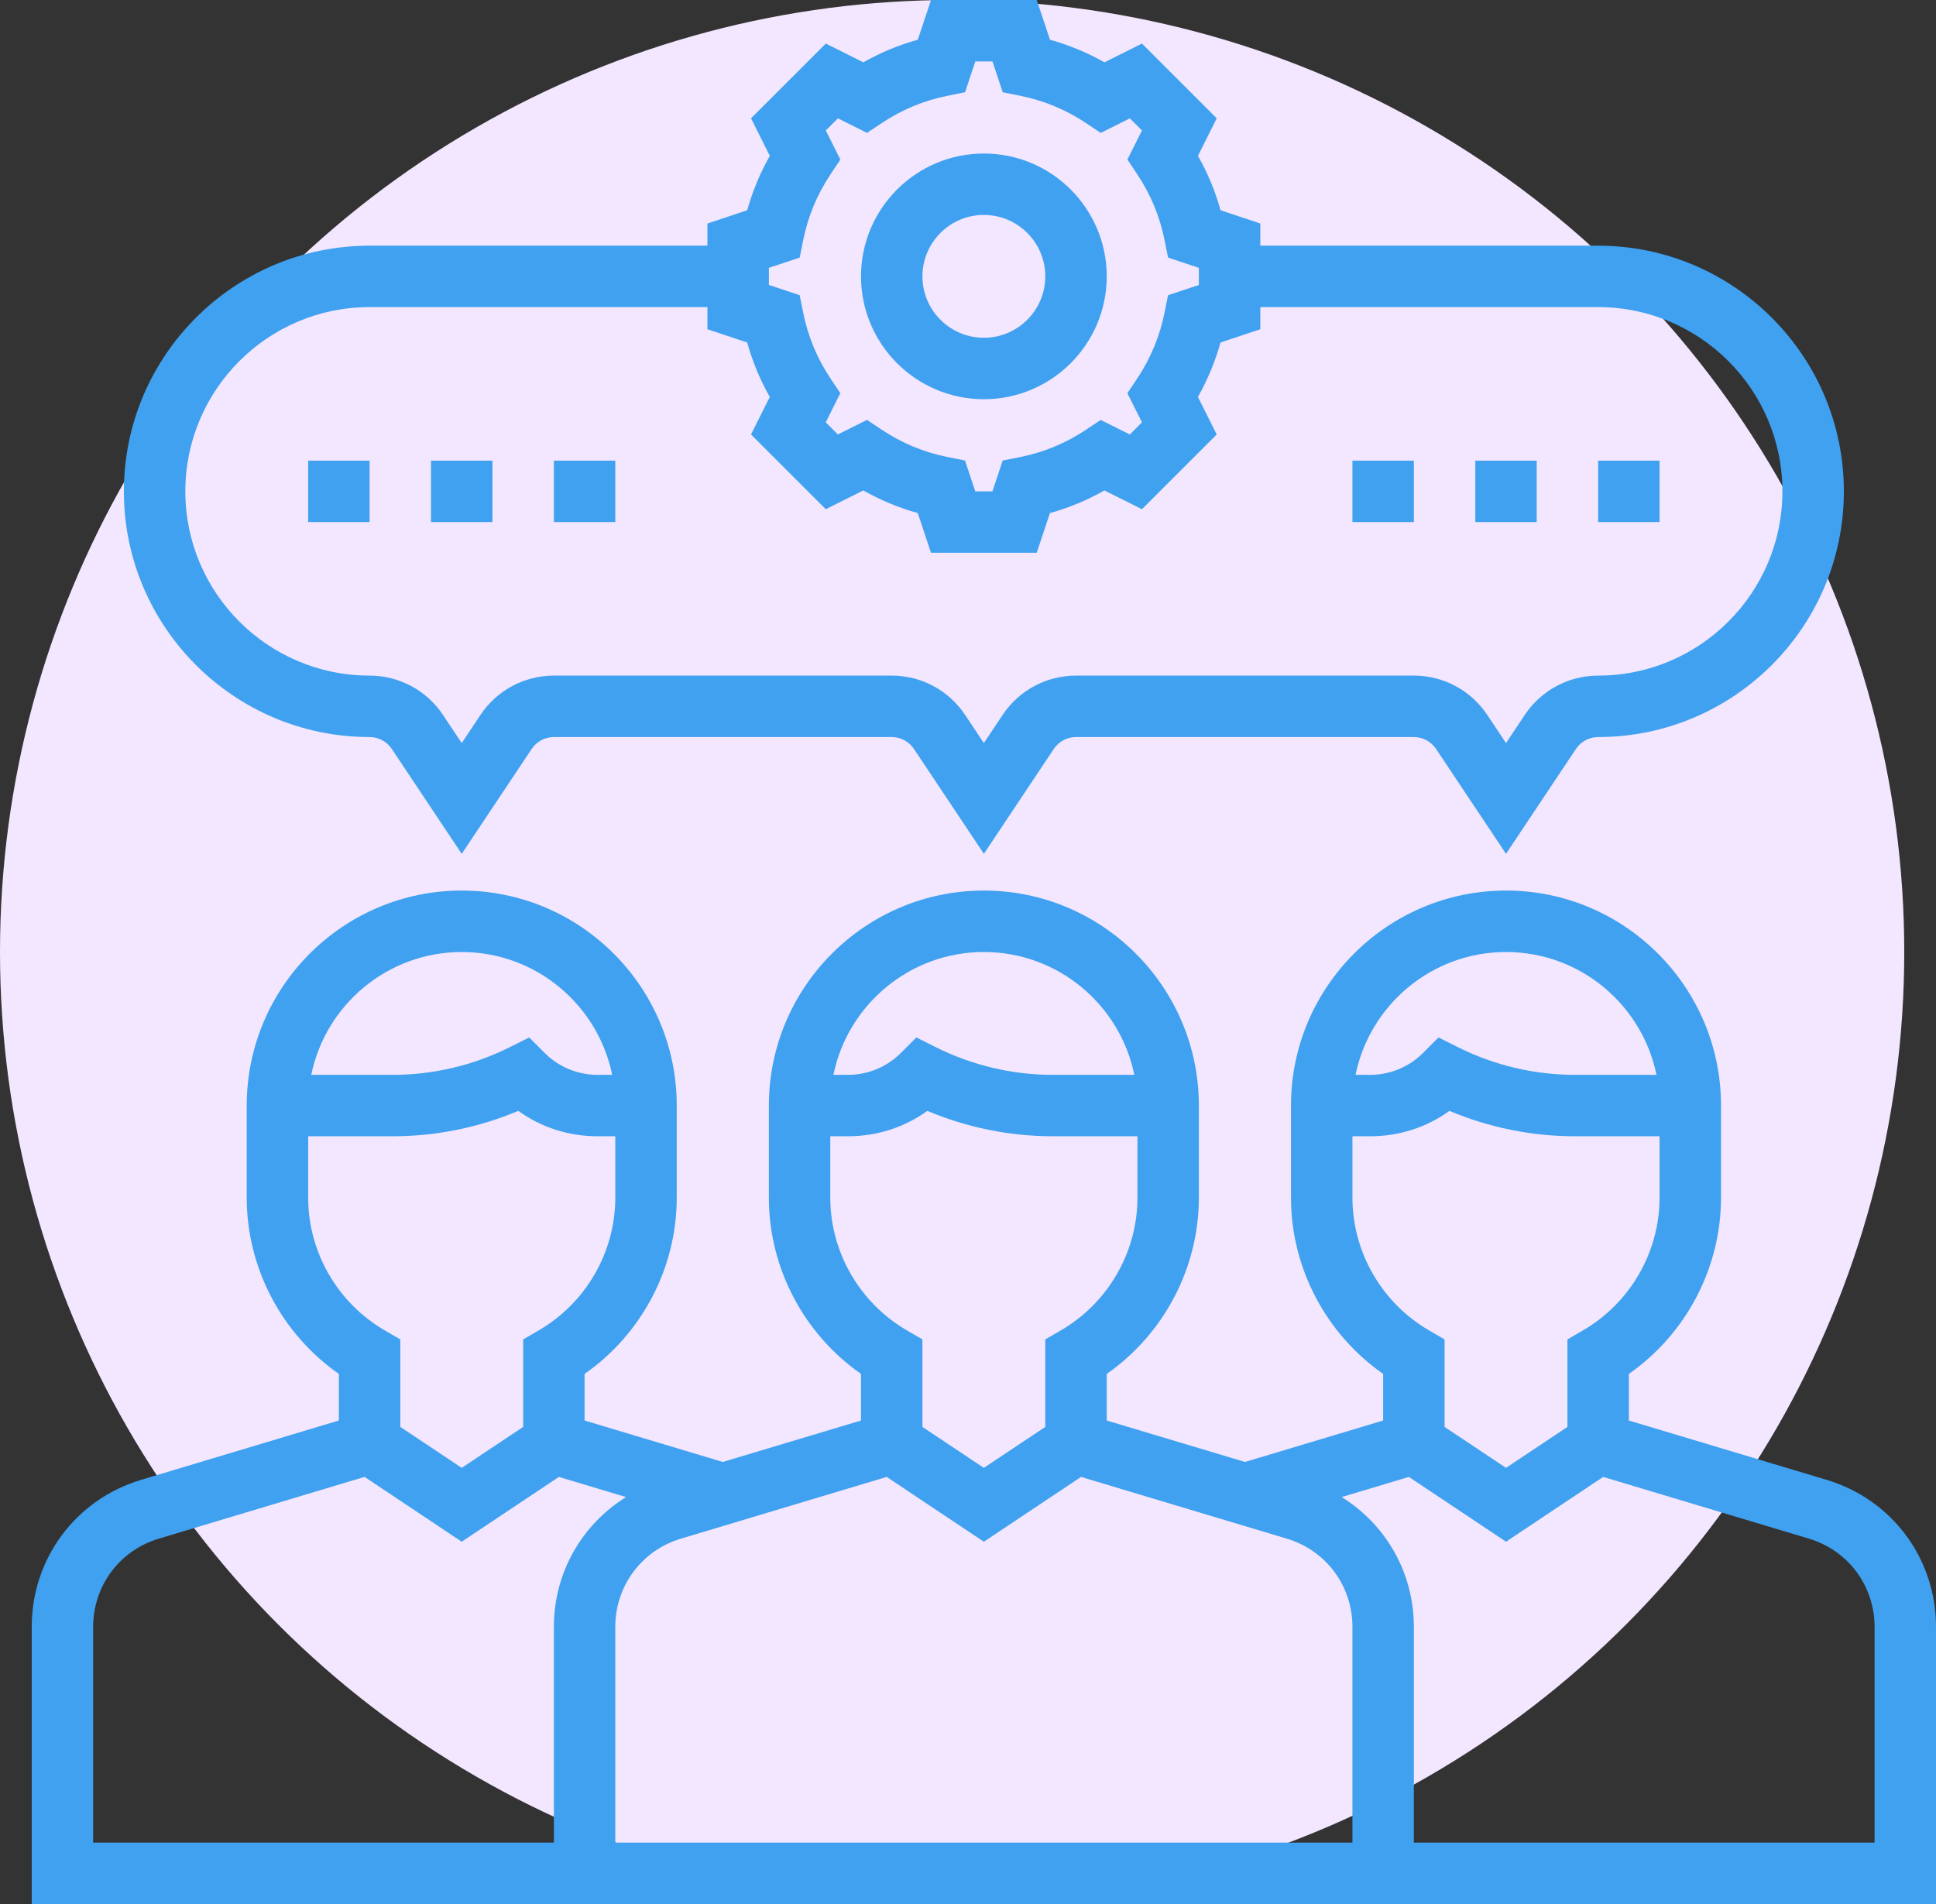
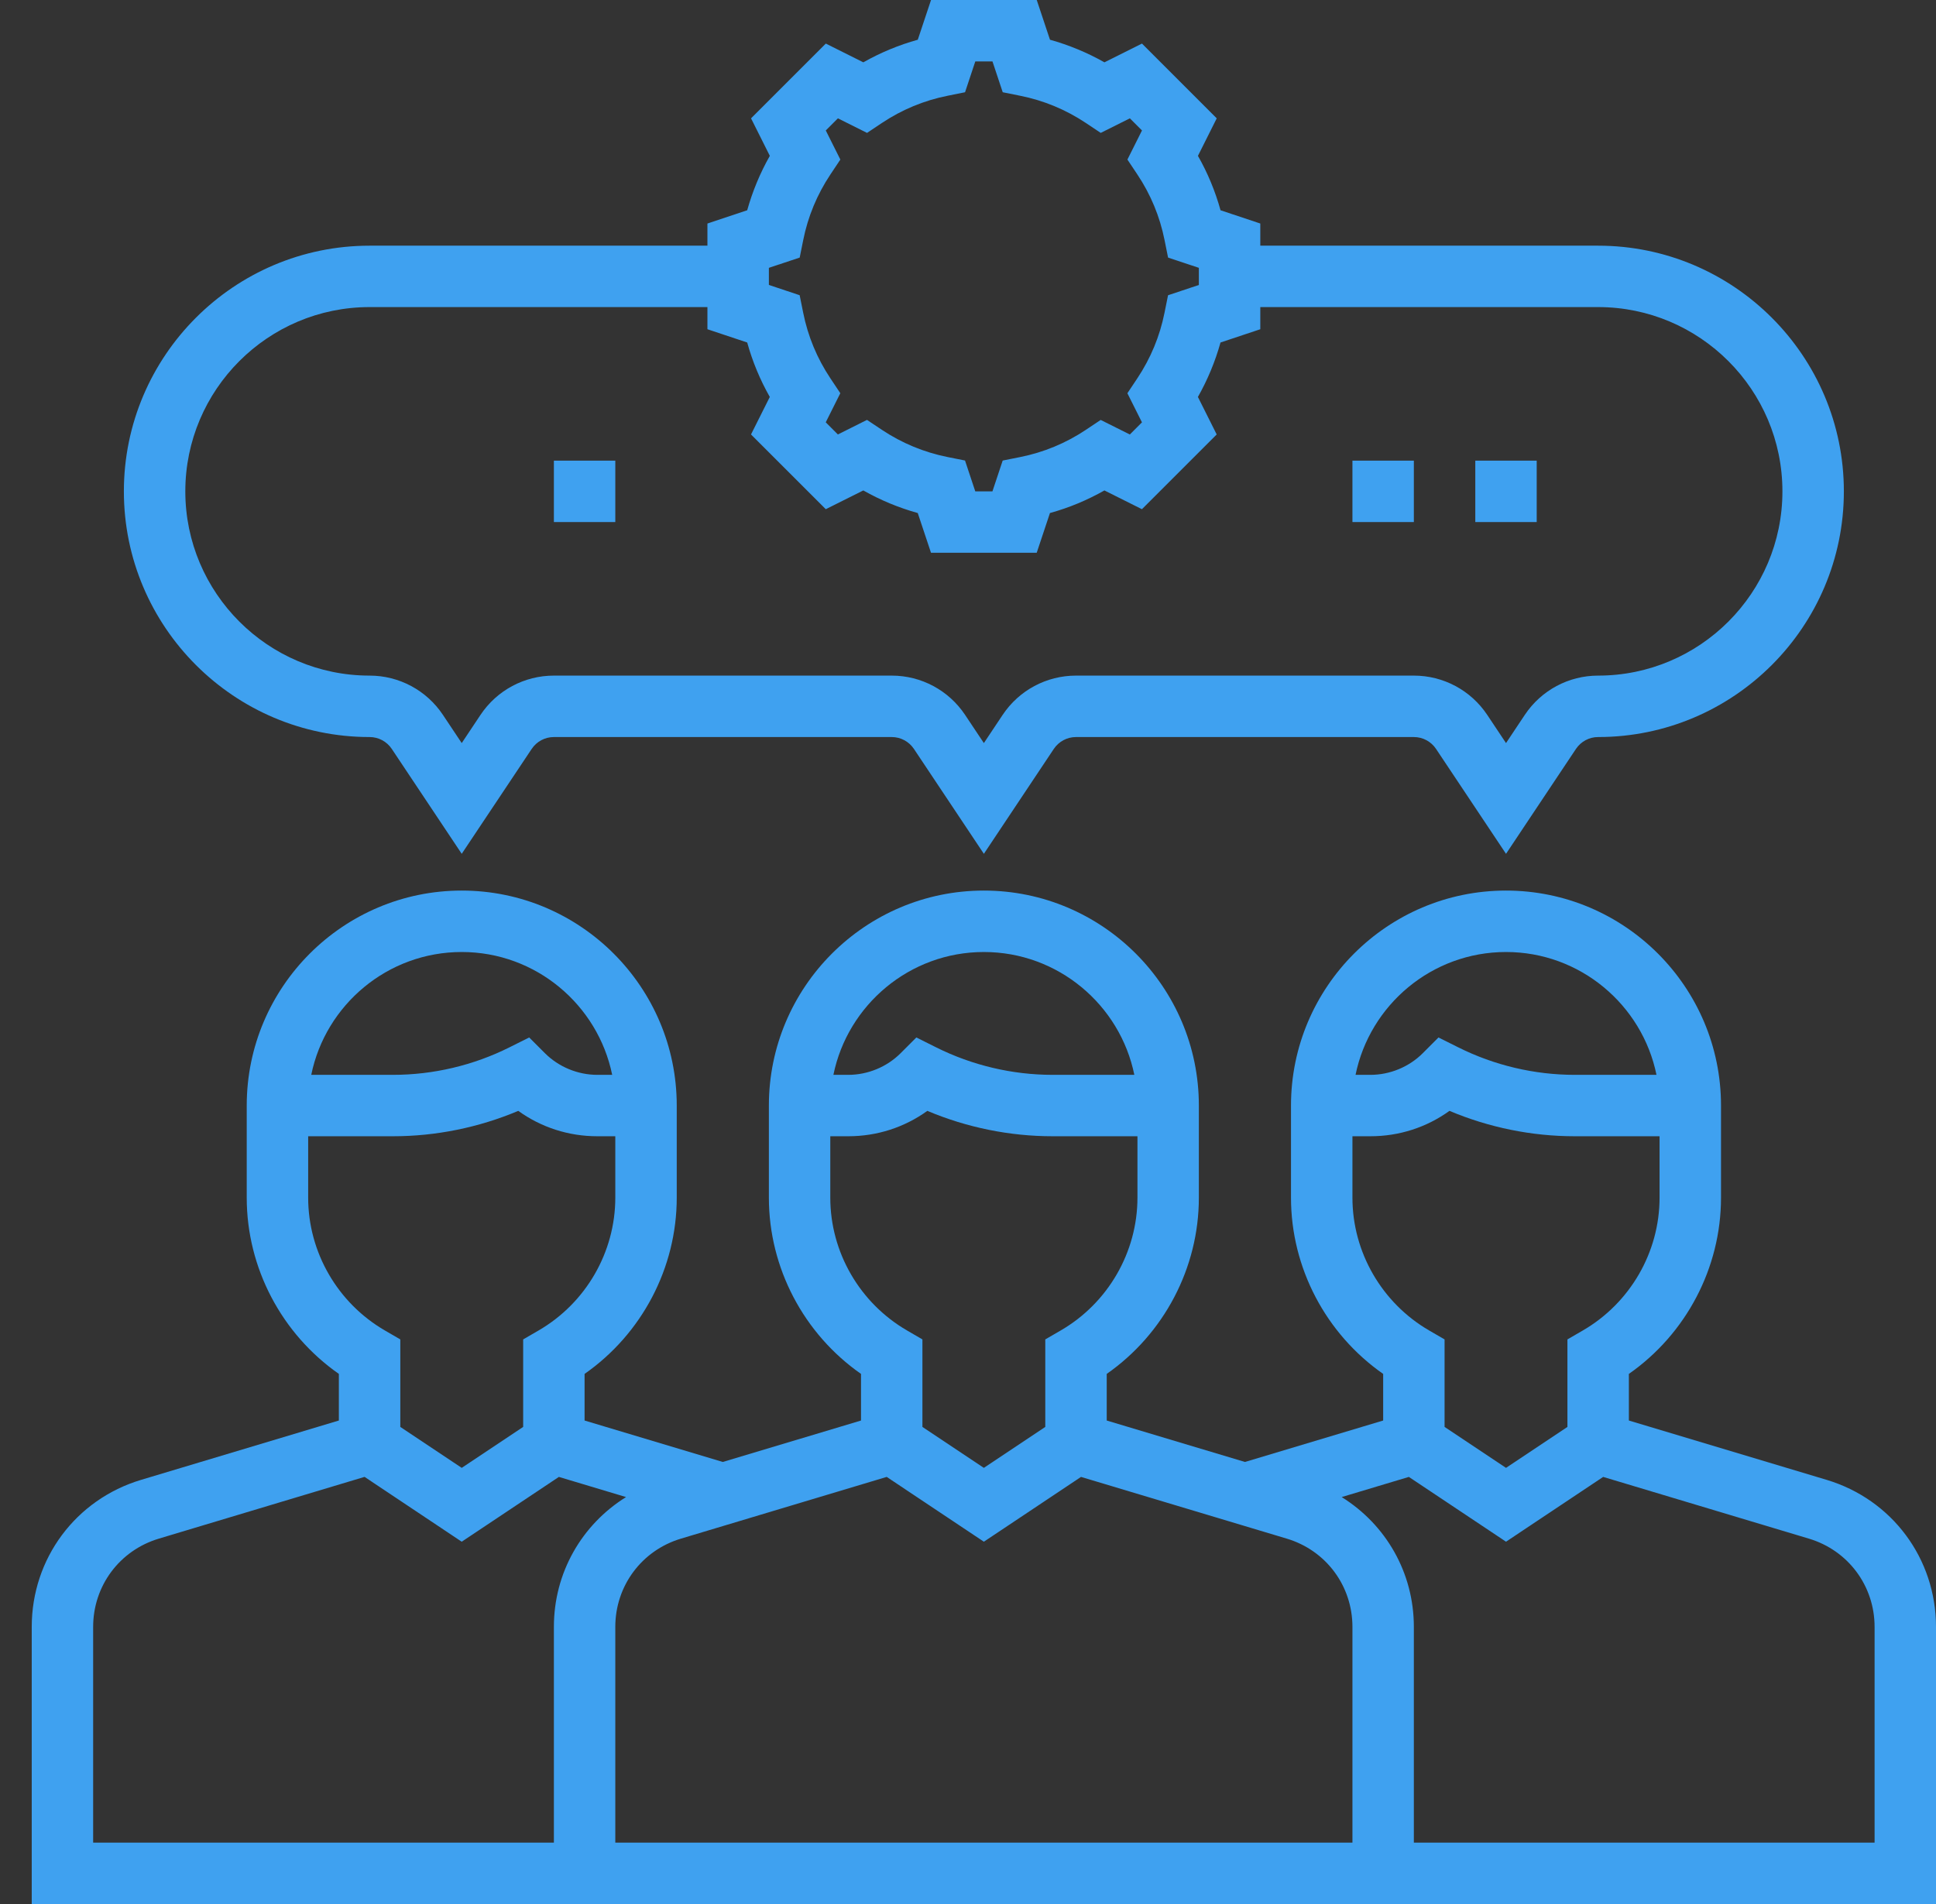
<svg xmlns="http://www.w3.org/2000/svg" width="61" height="60" viewBox="0 0 61 60" fill="none">
  <rect x="0" y="0" width="61" height="60" fill="#333333" stroke="none" />
-   <circle cx="30" cy="30" r="30" fill="#F3E6FF" />
  <g clip-path="url(#clip0_1207_96)">
-     <path d="M31 12.58C33.135 12.58 34.871 10.844 34.871 8.709C34.871 6.574 33.135 4.838 31 4.838C28.865 4.838 27.129 6.574 27.129 8.709C27.129 10.844 28.865 12.58 31 12.58ZM31 6.773C32.067 6.773 32.935 7.641 32.935 8.709C32.935 9.776 32.067 10.644 31 10.644C29.933 10.644 29.064 9.776 29.064 8.709C29.064 7.641 29.933 6.773 31 6.773Z" fill="#3FA1F0" />
    <path d="M57.552 46.633L51.323 44.764V43.295C53.126 42.035 54.226 39.955 54.226 37.742V34.839C54.226 31.103 51.187 28.064 47.452 28.064C43.716 28.064 40.677 31.103 40.677 34.839V37.742C40.677 39.956 41.777 42.035 43.581 43.295V44.764L39.226 46.07L34.871 44.764V43.295C36.675 42.035 37.774 39.955 37.774 37.742V34.839C37.774 31.103 34.735 28.064 31 28.064C27.265 28.064 24.226 31.103 24.226 34.839V37.742C24.226 39.956 25.325 42.035 27.129 43.295V44.764L22.774 46.07L18.419 44.764V43.295C20.223 42.035 21.323 39.955 21.323 37.742V34.839C21.323 31.103 18.284 28.064 14.548 28.064C10.813 28.064 7.774 31.103 7.774 34.839V37.742C7.774 39.956 8.874 42.035 10.677 43.295V44.764L4.448 46.633C2.386 47.251 1 49.114 1 51.267V60H61V51.267C61 49.114 59.614 47.251 57.552 46.633ZM47.452 30C49.788 30 51.743 31.666 52.193 33.871H49.615C48.35 33.871 47.082 33.572 45.949 33.005L45.324 32.693L44.831 33.187C44.398 33.621 43.795 33.871 43.18 33.871H42.711C43.161 31.666 45.115 30 47.452 30ZM42.613 37.742V35.806H43.18C44.087 35.806 44.949 35.526 45.67 35.006C46.914 35.531 48.265 35.806 49.615 35.806H52.29V37.742C52.29 39.459 51.363 41.063 49.87 41.928L49.387 42.208V44.966L47.452 46.256L45.516 44.966V42.208L45.033 41.928C43.54 41.063 42.613 39.459 42.613 37.742ZM31 30C33.336 30 35.291 31.666 35.741 33.871H33.164C31.898 33.871 30.631 33.572 29.497 33.005L28.873 32.693L28.379 33.187C27.946 33.621 27.343 33.871 26.728 33.871H26.259C26.709 31.666 28.664 30 31 30ZM26.161 37.742V35.806H26.728C27.635 35.806 28.497 35.526 29.219 35.006C30.463 35.531 31.814 35.806 33.164 35.806H35.839V37.742C35.839 39.459 34.912 41.063 33.418 41.928L32.935 42.208V44.966L31 46.256L29.064 44.966V42.208L28.582 41.928C27.088 41.063 26.161 39.459 26.161 37.742ZM27.939 46.541L31 48.583L34.061 46.541L40.544 48.486C41.782 48.857 42.613 49.975 42.613 51.267V58.065H19.387V51.267C19.387 49.975 20.218 48.857 21.456 48.486L27.939 46.541ZM14.548 30C16.885 30 18.839 31.666 19.289 33.871H18.82C18.205 33.871 17.602 33.621 17.168 33.187L16.674 32.693L16.05 33.005C14.918 33.572 13.65 33.871 12.385 33.871H9.807C10.257 31.666 12.212 30 14.548 30ZM9.71 37.742V35.806H12.385C13.735 35.806 15.086 35.531 16.33 35.006C17.051 35.526 17.914 35.806 18.82 35.806H19.387V37.742C19.387 39.459 18.46 41.063 16.967 41.928L16.484 42.208V44.966L14.548 46.256L12.613 44.966V42.208L12.13 41.928C10.637 41.063 9.71 39.459 9.71 37.742ZM2.935 51.267C2.935 49.975 3.767 48.857 5.005 48.486L11.487 46.54L14.548 48.583L17.609 46.541L19.726 47.176C18.333 48.043 17.452 49.558 17.452 51.267V58.065H2.935V51.267ZM59.065 58.065H44.548V51.267C44.548 49.558 43.667 48.043 42.274 47.176L44.391 46.541L47.452 48.583L50.513 46.541L56.995 48.486C58.233 48.857 59.065 49.975 59.065 51.267V58.065Z" fill="#3FA1F0" />
    <path d="M11.645 23.226C11.927 23.226 12.188 23.366 12.345 23.601L14.548 26.906L16.752 23.601C16.909 23.366 17.17 23.226 17.452 23.226H28.097C28.378 23.226 28.64 23.366 28.797 23.601L31 26.906L33.203 23.601C33.36 23.366 33.622 23.226 33.903 23.226H44.548C44.83 23.226 45.091 23.366 45.248 23.601L47.452 26.906L49.655 23.601C49.812 23.366 50.073 23.226 50.355 23.226C54.624 23.226 58.097 19.753 58.097 15.484C58.097 11.215 54.624 7.742 50.355 7.742H39.71V7.044L38.457 6.626C38.291 6.027 38.053 5.452 37.745 4.911L38.337 3.729L35.981 1.373L34.799 1.964C34.257 1.658 33.682 1.419 33.083 1.252L32.666 0H29.335L28.918 1.252C28.318 1.419 27.745 1.657 27.202 1.964L26.02 1.373L23.664 3.729L24.256 4.911C23.949 5.453 23.711 6.027 23.543 6.626L22.29 7.044V7.742H11.645C7.376 7.742 3.903 11.215 3.903 15.484C3.903 19.753 7.376 23.226 11.645 23.226ZM24.226 8.44L25.197 8.117L25.308 7.566C25.456 6.824 25.745 6.128 26.166 5.496L26.478 5.028L26.019 4.111L26.401 3.729L27.319 4.188L27.786 3.876C28.419 3.454 29.116 3.165 29.856 3.018L30.407 2.907L30.73 1.935H31.271L31.594 2.907L32.145 3.018C32.885 3.165 33.582 3.455 34.215 3.876L34.682 4.188L35.6 3.729L35.982 4.111L35.523 5.028L35.835 5.496C36.257 6.128 36.545 6.824 36.693 7.566L36.804 8.117L37.774 8.44V8.98L36.803 9.304L36.692 9.855C36.544 10.595 36.255 11.292 35.834 11.924L35.522 12.392L35.981 13.309L35.599 13.692L34.681 13.233L34.214 13.545C33.581 13.967 32.884 14.255 32.144 14.403L31.593 14.513L31.27 15.484H30.729L30.406 14.512L29.855 14.402C29.115 14.254 28.418 13.965 27.785 13.544L27.317 13.232L26.4 13.691L26.018 13.308L26.477 12.391L26.165 11.923C25.743 11.291 25.455 10.594 25.307 9.854L25.196 9.303L24.226 8.979V8.44ZM11.645 9.677H22.29V10.375L23.543 10.793C23.709 11.392 23.947 11.966 24.255 12.509L23.663 13.691L26.019 16.046L27.201 15.455C27.743 15.762 28.317 16 28.917 16.167L29.334 17.419H32.665L33.082 16.167C33.682 16.001 34.255 15.763 34.798 15.455L35.98 16.046L38.336 13.691L37.744 12.509C38.051 11.966 38.289 11.392 38.456 10.793L39.71 10.375V9.677H50.355C53.557 9.677 56.161 12.281 56.161 15.484C56.161 18.686 53.557 21.29 50.355 21.29C49.425 21.29 48.561 21.753 48.045 22.526L47.452 23.416L46.859 22.526C46.343 21.753 45.478 21.29 44.548 21.29H33.903C32.973 21.29 32.109 21.753 31.593 22.526L31 23.416L30.407 22.526C29.891 21.753 29.027 21.29 28.097 21.29H17.452C16.522 21.29 15.657 21.753 15.141 22.526L14.548 23.416L13.955 22.526C13.439 21.753 12.575 21.29 11.645 21.29C8.443 21.29 5.839 18.686 5.839 15.484C5.839 12.281 8.443 9.677 11.645 9.677Z" fill="#3FA1F0" />
-     <path d="M9.71 14.516H11.645V16.451H9.71V14.516Z" fill="#3FA1F0" />
-     <path d="M13.581 14.516H15.516V16.451H13.581V14.516Z" fill="#3FA1F0" />
    <path d="M17.452 14.516H19.387V16.451H17.452V14.516Z" fill="#3FA1F0" />
    <path d="M42.613 14.516H44.548V16.451H42.613V14.516Z" fill="#3FA1F0" />
    <path d="M46.484 14.516H48.419V16.451H46.484V14.516Z" fill="#3FA1F0" />
-     <path d="M50.355 14.516H52.29V16.451H50.355V14.516Z" fill="#3FA1F0" />
  </g>
  <defs>
    <clipPath id="clip0_1207_96">
      <rect width="60" height="60" fill="white" transform="translate(1)" />
    </clipPath>
  </defs>
</svg>